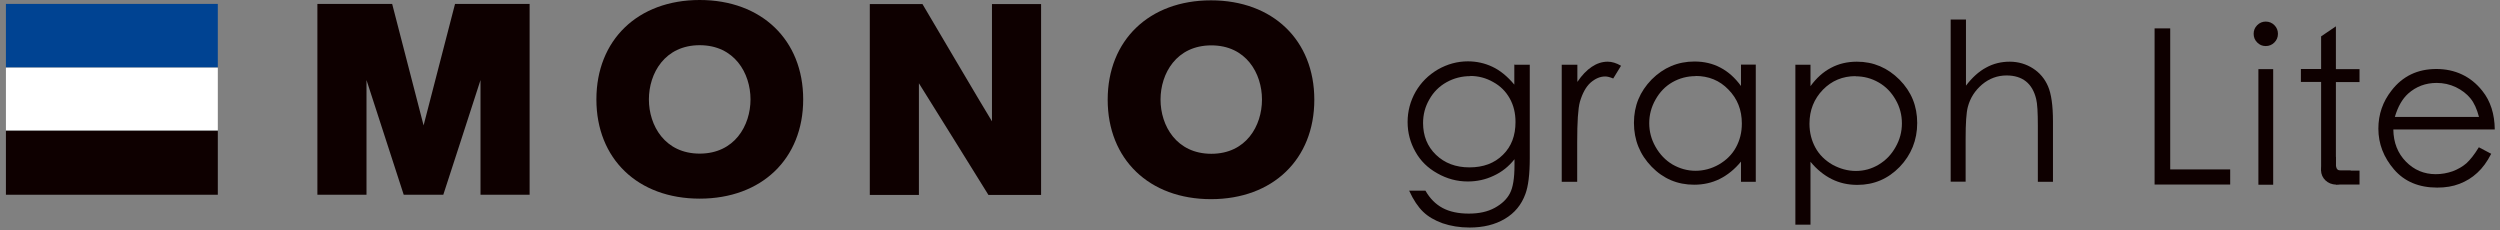
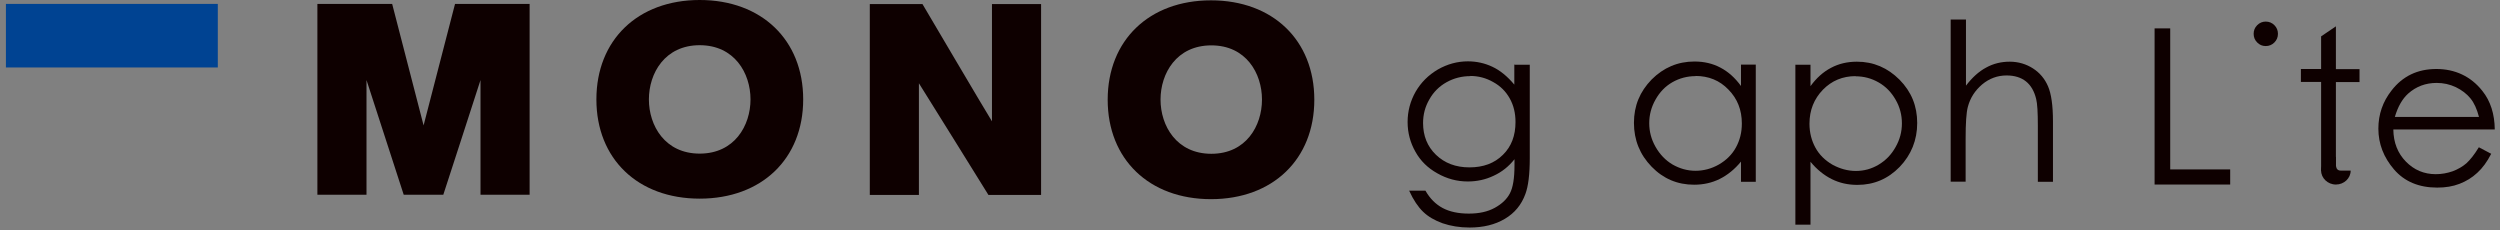
<svg xmlns="http://www.w3.org/2000/svg" width="337" height="31" viewBox="0 0 337 31" fill="none">
  <rect x="0" y="0" width="337" height="31" fill="#808080" stroke="none" />
  <path d="M29.361 0.527H0.798V9.094H29.361V0.527Z" fill="#004392" />
-   <path d="M29.361 17.661H0.798V26.251H29.361V17.661Z" fill="#0E0000" />
  <path d="M71.21 0.527H61.338C61.338 0.527 57.421 15.714 57.1 16.905C56.779 15.714 52.863 0.527 52.863 0.527H42.784V26.25H49.404V10.789C49.999 12.598 54.42 26.25 54.42 26.25H59.757C59.757 26.25 64.201 12.598 64.773 10.789V26.25H71.393V0.527H71.187H71.21Z" fill="#0E0000" />
  <path d="M94.32 0C85.983 0 80.394 5.383 80.394 13.4C80.394 21.417 85.983 26.777 94.32 26.777C102.658 26.777 108.27 21.417 108.27 13.4C108.27 5.383 102.658 0 94.32 0ZM94.32 20.707C89.624 20.707 87.471 16.928 87.471 13.4C87.471 9.873 89.624 6.093 94.32 6.093C99.016 6.093 101.169 9.873 101.169 13.4C101.169 16.928 99.016 20.707 94.32 20.707Z" fill="#0E0000" />
  <path d="M163.243 0.046C154.905 0.046 149.316 5.429 149.316 13.446C149.316 21.463 154.905 26.846 163.243 26.846C171.581 26.846 177.17 21.463 177.17 13.446C177.17 5.429 171.581 0.046 163.243 0.046ZM163.289 20.73C158.593 20.73 156.44 16.951 156.44 13.423C156.44 9.896 158.593 6.116 163.289 6.116C167.984 6.116 170.115 9.896 170.115 13.423C170.115 16.951 167.984 20.73 163.289 20.73Z" fill="#0E0000" />
  <path d="M140.132 0.55H133.718V16.355C133.123 15.439 124.35 0.55 124.35 0.55H117.249V26.273H123.869V11.224C124.464 12.14 133.237 26.273 133.237 26.273H140.338V0.55H140.132Z" fill="#0E0000" />
  <path d="M204.176 8.727H206.214V21.302C206.214 23.524 206.008 25.128 205.619 26.159C205.092 27.602 204.176 28.724 202.847 29.503C201.541 30.282 199.938 30.671 198.106 30.671C196.754 30.671 195.54 30.465 194.464 30.098C193.387 29.709 192.517 29.205 191.83 28.541C191.165 27.899 190.524 26.96 189.951 25.7H192.15C192.746 26.754 193.525 27.533 194.464 28.037C195.403 28.541 196.594 28.793 197.991 28.793C199.388 28.793 200.534 28.541 201.496 28.014C202.458 27.487 203.122 26.846 203.534 26.067C203.947 25.288 204.153 24.028 204.153 22.288V21.463C203.397 22.425 202.458 23.181 201.358 23.685C200.259 24.212 199.091 24.463 197.854 24.463C196.411 24.463 195.036 24.097 193.754 23.364C192.471 22.654 191.486 21.692 190.799 20.455C190.112 19.241 189.745 17.913 189.745 16.447C189.745 14.981 190.112 13.629 190.822 12.369C191.555 11.11 192.54 10.125 193.822 9.369C195.105 8.636 196.456 8.269 197.877 8.269C199.045 8.269 200.167 8.521 201.175 9.002C202.206 9.483 203.191 10.285 204.13 11.407V8.659L204.176 8.727ZM198.197 10.262C197.052 10.262 195.975 10.537 194.99 11.087C194.006 11.636 193.227 12.415 192.677 13.4C192.104 14.385 191.83 15.439 191.83 16.584C191.83 18.302 192.402 19.745 193.57 20.867C194.739 21.99 196.227 22.562 198.083 22.562C199.938 22.562 201.45 22.013 202.595 20.867C203.74 19.745 204.29 18.279 204.29 16.447C204.29 15.255 204.038 14.202 203.511 13.263C202.984 12.324 202.252 11.591 201.289 11.064C200.327 10.514 199.297 10.239 198.197 10.239V10.262Z" fill="#0E0000" />
-   <path d="M210.544 8.728H212.629V11.041C213.247 10.125 213.889 9.461 214.576 9.003C215.263 8.544 215.973 8.315 216.729 8.315C217.279 8.315 217.897 8.499 218.516 8.865L217.462 10.583C217.027 10.4 216.683 10.308 216.385 10.308C215.698 10.308 215.057 10.583 214.415 11.133C213.797 11.682 213.316 12.553 212.972 13.721C212.72 14.614 212.606 16.447 212.606 19.173V24.51H210.521V8.728H210.544Z" fill="#0E0000" />
  <path d="M236.679 8.728V24.51H234.686V21.784C233.839 22.815 232.877 23.593 231.823 24.12C230.769 24.647 229.601 24.899 228.364 24.899C226.12 24.899 224.219 24.097 222.638 22.471C221.058 20.845 220.256 18.875 220.256 16.561C220.256 14.248 221.058 12.347 222.638 10.72C224.241 9.117 226.165 8.292 228.41 8.292C229.716 8.292 230.884 8.567 231.915 9.117C232.968 9.667 233.885 10.491 234.686 11.591V8.705H236.679V8.728ZM228.571 10.262C227.448 10.262 226.395 10.537 225.433 11.087C224.47 11.637 223.715 12.438 223.165 13.423C222.592 14.431 222.317 15.485 222.317 16.607C222.317 17.73 222.592 18.783 223.165 19.791C223.738 20.799 224.493 21.601 225.455 22.173C226.417 22.723 227.448 23.021 228.548 23.021C229.647 23.021 230.701 22.746 231.709 22.173C232.694 21.601 233.472 20.845 233.999 19.883C234.526 18.921 234.801 17.867 234.801 16.653C234.801 14.82 234.205 13.309 232.991 12.072C231.8 10.835 230.311 10.239 228.548 10.239L228.571 10.262Z" fill="#0E0000" />
  <path d="M242.016 8.728H244.054V11.614C244.856 10.514 245.772 9.69 246.826 9.14C247.857 8.59 249.025 8.315 250.307 8.315C252.552 8.315 254.453 9.14 256.057 10.743C257.66 12.37 258.439 14.294 258.439 16.584C258.439 18.875 257.637 20.868 256.08 22.494C254.499 24.12 252.598 24.922 250.376 24.922C249.116 24.922 247.971 24.67 246.917 24.143C245.864 23.616 244.902 22.837 244.054 21.807V30.282H242.016V8.728ZM250.147 10.262C248.383 10.262 246.917 10.881 245.726 12.095C244.535 13.332 243.917 14.844 243.917 16.676C243.917 17.867 244.192 18.944 244.718 19.906C245.245 20.868 246.024 21.623 247.009 22.196C248.017 22.746 249.071 23.044 250.17 23.044C251.269 23.044 252.277 22.769 253.239 22.196C254.201 21.623 254.957 20.845 255.53 19.814C256.103 18.806 256.377 17.753 256.377 16.63C256.377 15.508 256.103 14.431 255.53 13.446C254.957 12.438 254.201 11.66 253.239 11.11C252.277 10.56 251.247 10.285 250.124 10.285L250.147 10.262Z" fill="#0E0000" />
  <path d="M262.997 2.635H265.013V11.545C265.837 10.468 266.731 9.644 267.716 9.117C268.7 8.567 269.777 8.315 270.922 8.315C272.068 8.315 273.144 8.636 274.06 9.232C274.977 9.827 275.641 10.629 276.076 11.637C276.511 12.645 276.74 14.225 276.74 16.378V24.509H274.702V16.974C274.702 15.164 274.633 13.95 274.473 13.332C274.221 12.301 273.763 11.499 273.098 10.972C272.434 10.445 271.564 10.171 270.487 10.171C269.25 10.171 268.151 10.583 267.189 11.385C266.227 12.209 265.585 13.194 265.265 14.408C265.058 15.187 264.967 16.607 264.967 18.692V24.487H262.951V2.635H262.997Z" fill="#0E0000" />
  <path d="M290.438 3.826H292.545V22.837H300.63V24.876H290.438V3.826Z" fill="#0E0000" />
-   <path d="M305.417 2.91C305.875 2.91 306.265 3.07 306.585 3.391C306.906 3.712 307.067 4.101 307.067 4.559C307.067 5.017 306.906 5.407 306.585 5.727C306.265 6.048 305.875 6.208 305.417 6.208C304.959 6.208 304.593 6.048 304.272 5.727C303.951 5.407 303.791 5.017 303.791 4.559C303.791 4.101 303.951 3.712 304.272 3.391C304.593 3.07 304.982 2.91 305.417 2.91ZM304.432 9.323H306.425V24.899H304.432V9.323Z" fill="#0E0000" />
+   <path d="M305.417 2.91C305.875 2.91 306.265 3.07 306.585 3.391C306.906 3.712 307.067 4.101 307.067 4.559C307.067 5.017 306.906 5.407 306.585 5.727C306.265 6.048 305.875 6.208 305.417 6.208C304.959 6.208 304.593 6.048 304.272 5.727C303.951 5.407 303.791 5.017 303.791 4.559C303.791 4.101 303.951 3.712 304.272 3.391C304.593 3.07 304.982 2.91 305.417 2.91ZM304.432 9.323H306.425V24.899V9.323Z" fill="#0E0000" />
  <path d="M334.165 19.86L335.814 20.73C335.264 21.807 334.646 22.654 333.936 23.296C333.225 23.96 332.424 24.441 331.53 24.784C330.637 25.128 329.652 25.288 328.53 25.288C326.056 25.288 324.109 24.464 322.712 22.837C321.315 21.211 320.604 19.379 320.604 17.34C320.604 15.416 321.2 13.698 322.391 12.186C323.88 10.262 325.896 9.3 328.415 9.3C330.935 9.3 333.065 10.285 334.623 12.255C335.722 13.629 336.272 15.37 336.295 17.455H322.62C322.643 19.218 323.216 20.661 324.315 21.784C325.415 22.906 326.743 23.479 328.347 23.479C329.125 23.479 329.881 23.341 330.614 23.089C331.347 22.814 331.966 22.448 332.47 22.013C332.973 21.555 333.546 20.845 334.142 19.86H334.165ZM334.165 15.76C333.89 14.706 333.523 13.881 333.019 13.263C332.515 12.645 331.851 12.141 331.049 11.751C330.225 11.362 329.377 11.178 328.461 11.178C326.972 11.178 325.69 11.66 324.613 12.622C323.834 13.332 323.239 14.362 322.826 15.76H334.142H334.165Z" fill="#0E0000" />
  <path d="M312.886 4.902L314.879 3.551V9.323H318.063V11.063H314.879V23.959L312.886 23.02V11.041H310.16V9.3H312.886V4.879V4.902Z" fill="#0E0000" />
-   <path d="M318.063 22.998H314.879V24.876H318.063V22.998Z" fill="#0E0000" />
  <path d="M314.879 22.379V21.142C313.779 21.142 312.886 21.99 312.886 22.997C312.886 24.005 313.779 24.876 314.879 24.876C315.978 24.876 316.871 24.028 316.871 22.997C316.871 22.997 316.138 22.997 315.52 22.997C314.901 22.997 314.901 22.379 314.901 22.379H314.879Z" fill="#0E0000" />
-   <path d="M29.361 9.117H0.798V17.546H29.361V9.117Z" fill="white" />
</svg>